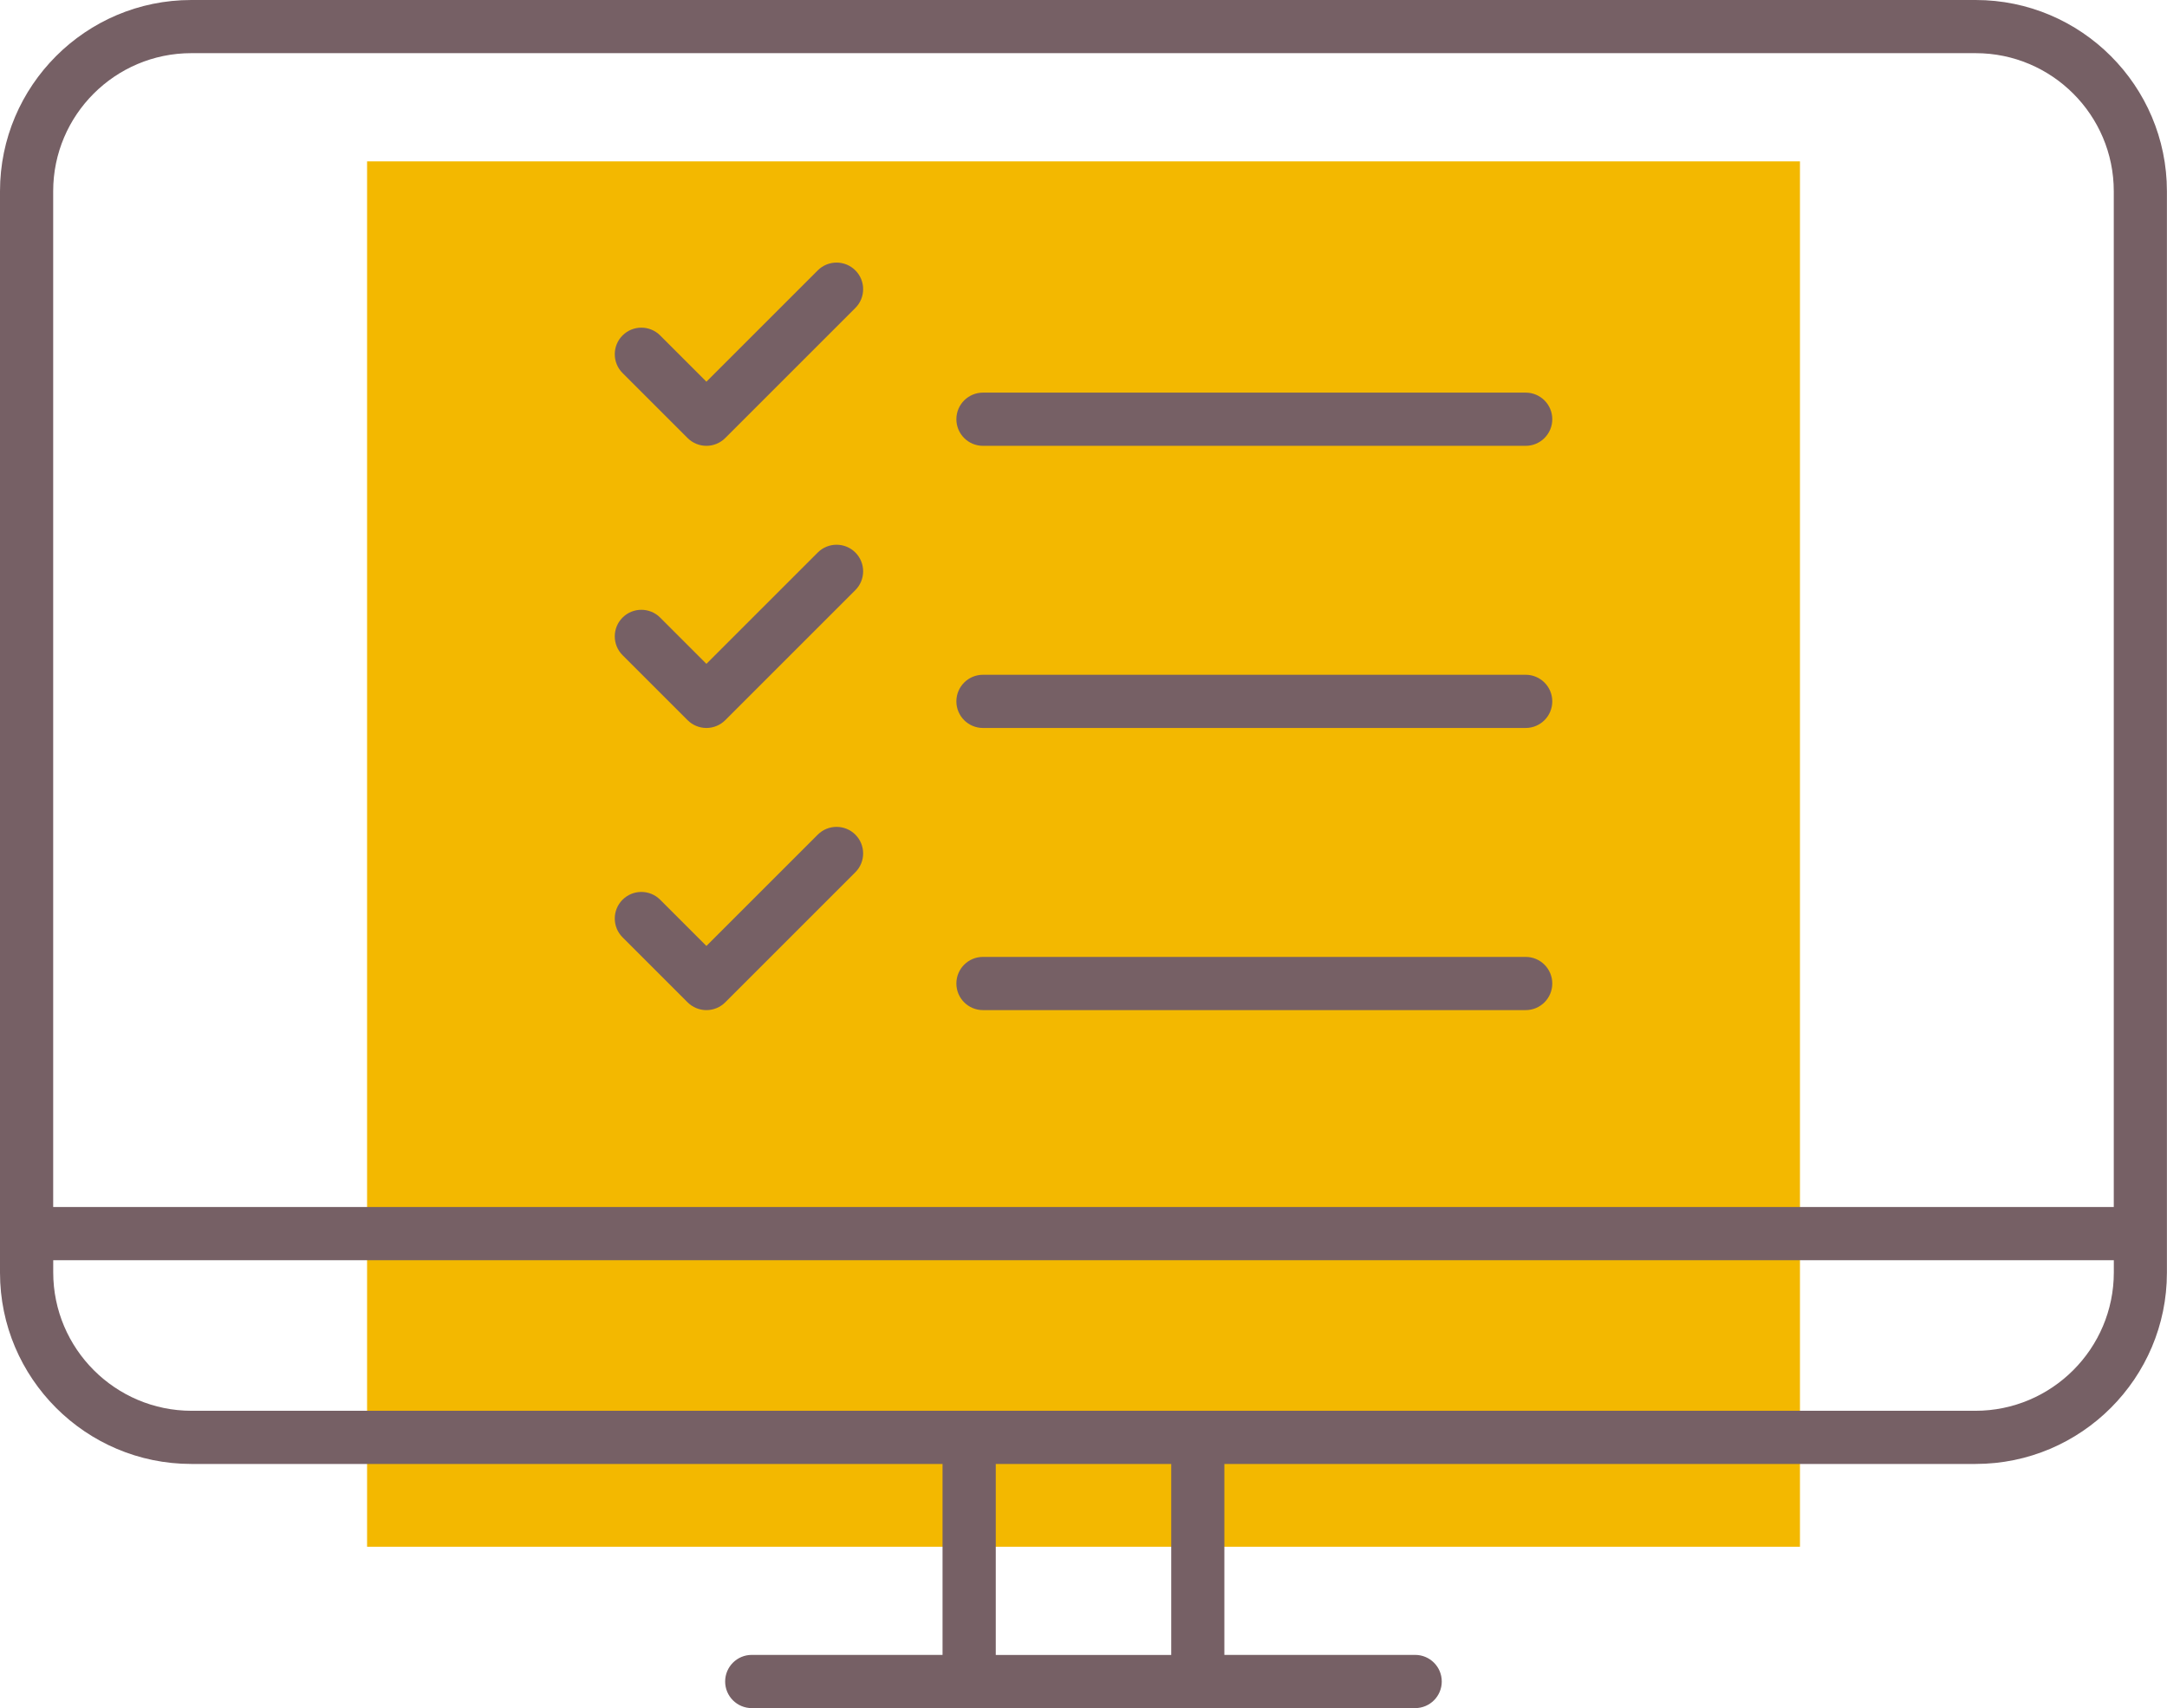
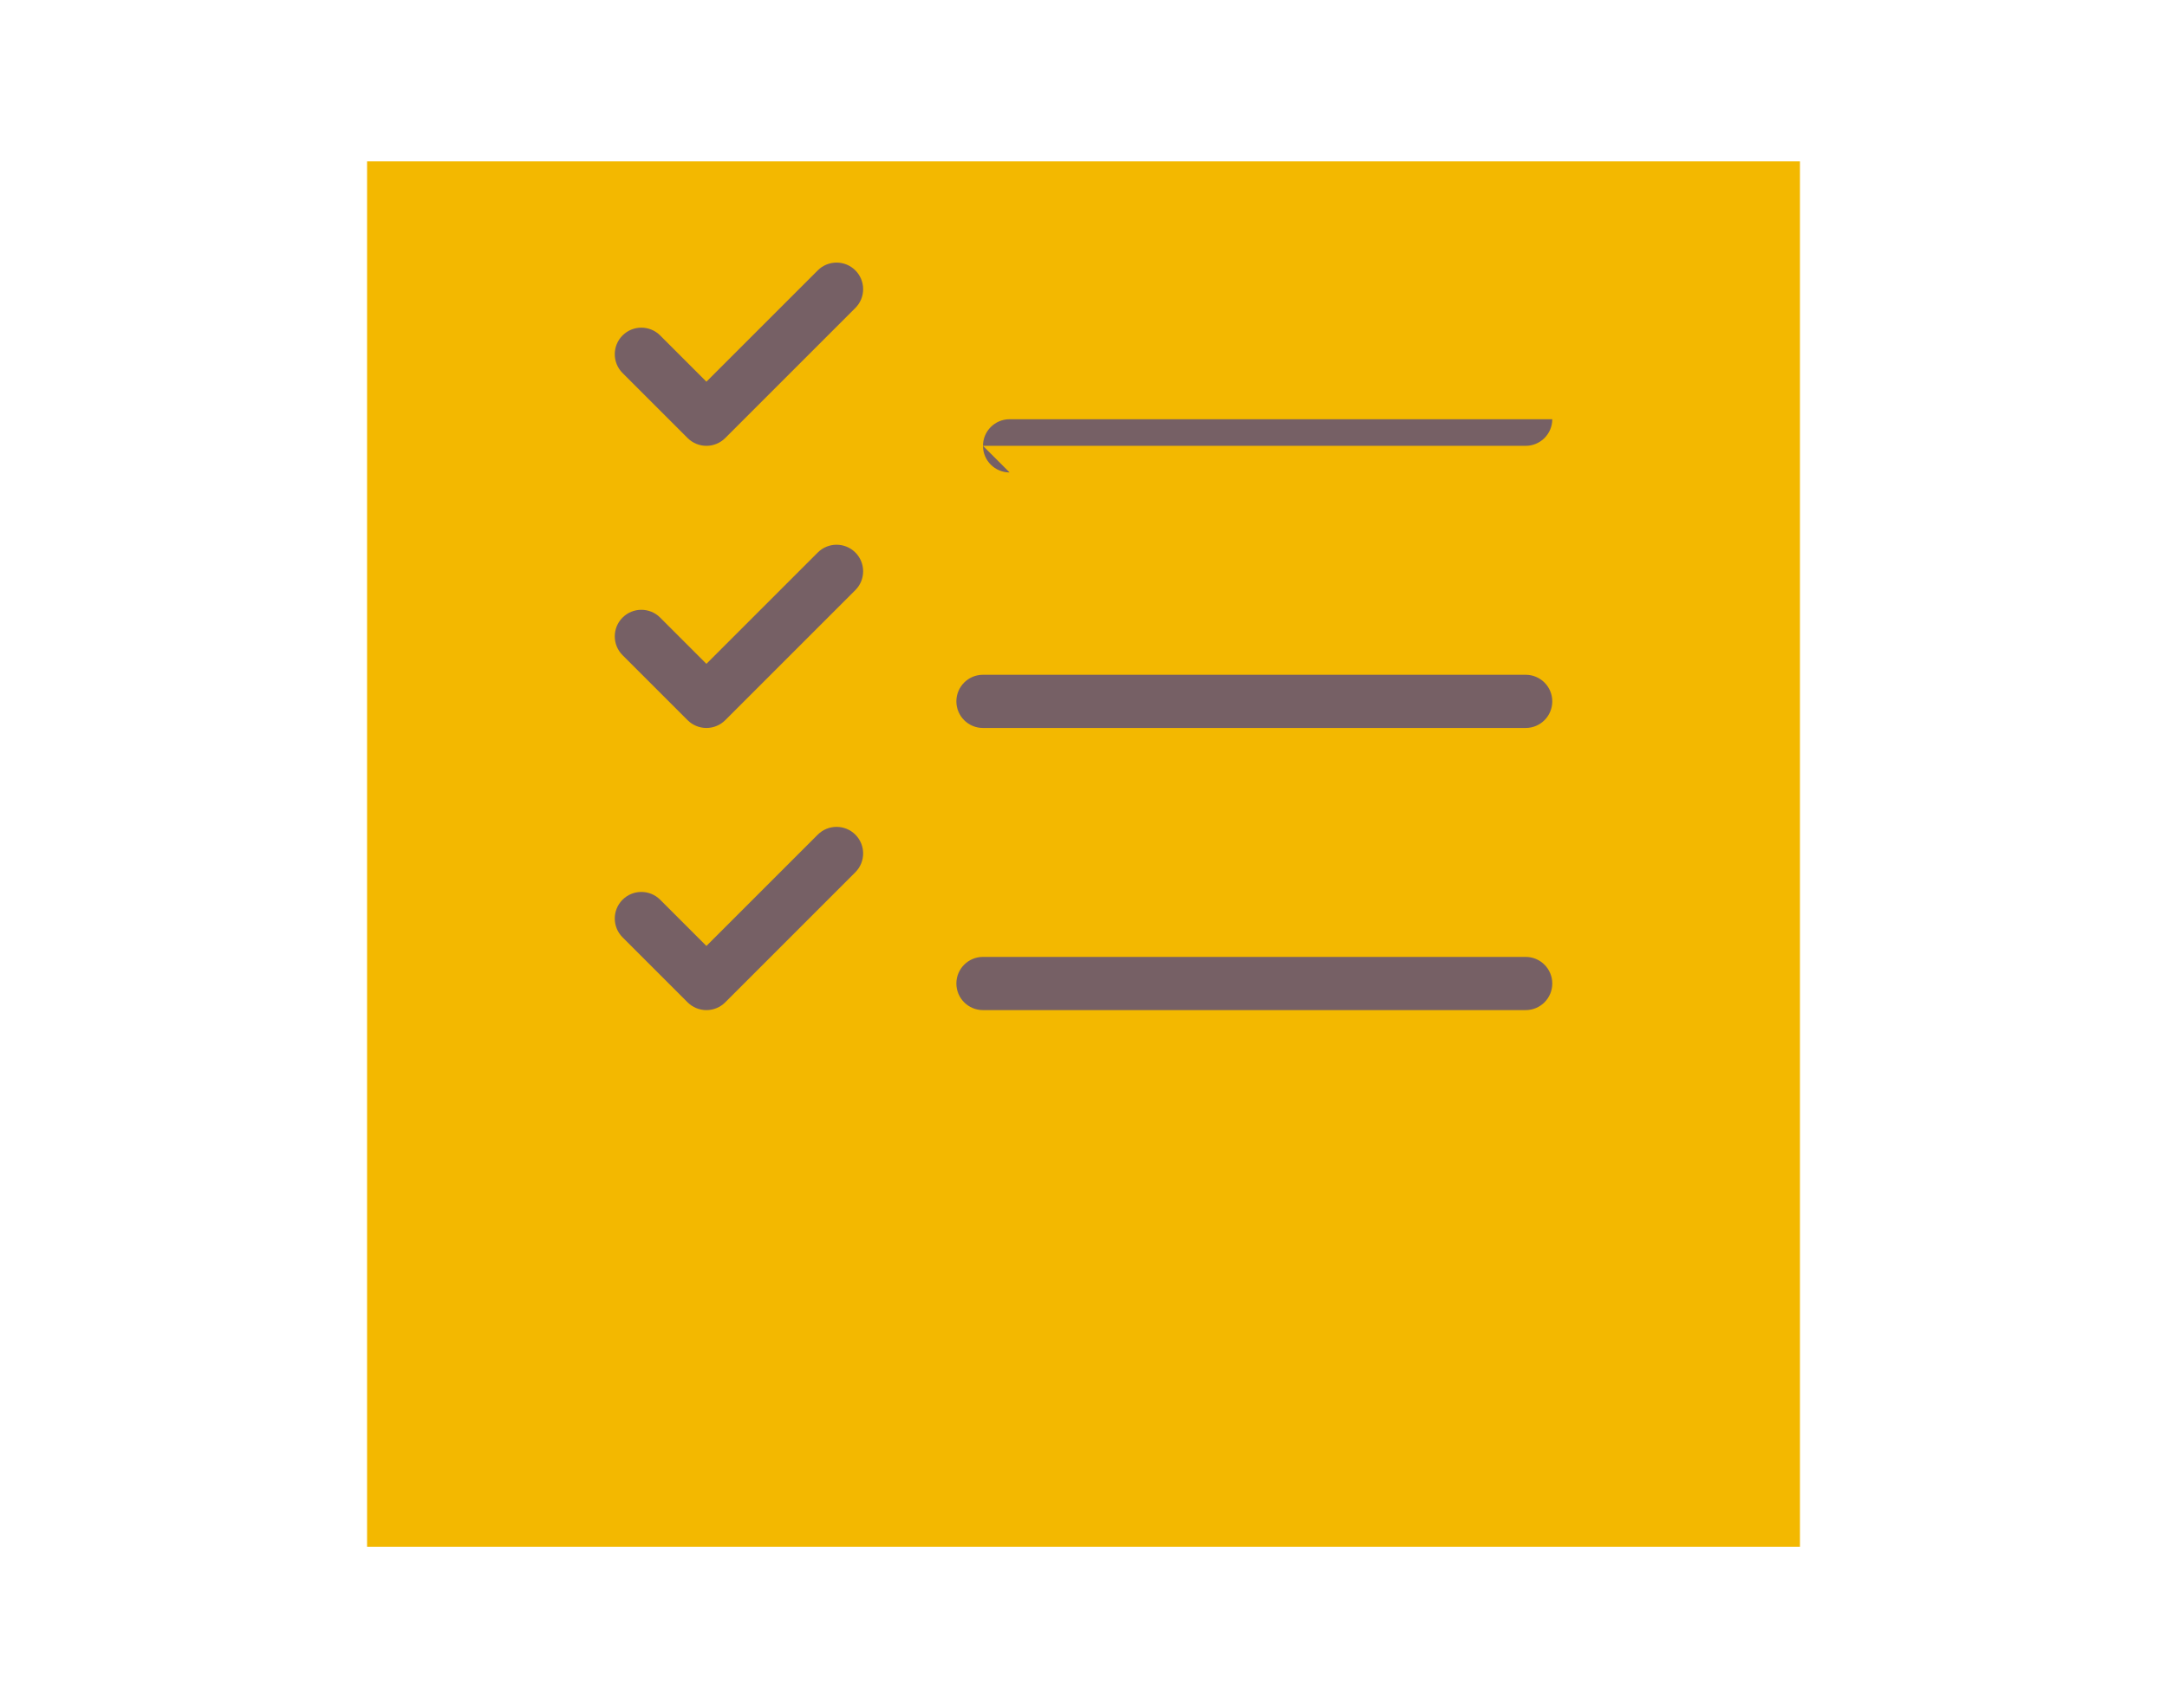
<svg xmlns="http://www.w3.org/2000/svg" id="Capa_2" viewBox="0 0 495.11 390.37">
  <defs>
    <style>.cls-1{fill:#f3b800;}.cls-1,.cls-2{stroke-width:0px;}.cls-2{fill:#766065;}</style>
  </defs>
  <g id="Capa_1-2">
    <rect class="cls-1" x="83.87" y="36.88" width="327.38" height="316.61" />
    <path class="cls-2" d="M157.1,100.11c1.14,1.14,2.69,1.78,4.3,1.78s3.16-.64,4.3-1.78l29.73-29.73c2.37-2.37,2.37-6.22,0-8.59-2.37-2.37-6.22-2.37-8.59,0l-25.44,25.44-10.57-10.57c-2.37-2.37-6.22-2.37-8.59,0-2.37,2.37-2.37,6.22,0,8.59l14.87,14.87Z" />
-     <path class="cls-2" d="M224.59,101.89h123.99c3.36,0,6.08-2.72,6.08-6.08s-2.72-6.08-6.08-6.08h-123.99c-3.36,0-6.08,2.72-6.08,6.08s2.72,6.08,6.08,6.08Z" />
+     <path class="cls-2" d="M224.59,101.89h123.99c3.36,0,6.08-2.72,6.08-6.08h-123.99c-3.36,0-6.08,2.72-6.08,6.08s2.72,6.08,6.08,6.08Z" />
    <path class="cls-2" d="M157.1,164.59c1.14,1.14,2.69,1.78,4.3,1.78s3.16-.64,4.3-1.78l29.73-29.73c2.37-2.37,2.37-6.22,0-8.59-2.37-2.37-6.22-2.37-8.59,0l-25.44,25.44-10.57-10.57c-2.37-2.37-6.22-2.37-8.59,0-2.37,2.37-2.37,6.22,0,8.59l14.87,14.87Z" />
    <path class="cls-2" d="M224.59,166.37h123.99c3.36,0,6.08-2.72,6.08-6.08s-2.72-6.08-6.08-6.08h-123.99c-3.36,0-6.08,2.72-6.08,6.08s2.72,6.08,6.08,6.08Z" />
    <path class="cls-2" d="M157.1,229.07c1.14,1.14,2.69,1.78,4.3,1.78s3.16-.64,4.3-1.78l29.73-29.73c2.37-2.37,2.37-6.22,0-8.59-2.37-2.37-6.22-2.37-8.59,0l-25.44,25.44-10.57-10.57c-2.37-2.37-6.22-2.37-8.59,0-2.37,2.37-2.37,6.22,0,8.59l14.87,14.87Z" />
    <path class="cls-2" d="M224.59,230.85h123.99c3.36,0,6.08-2.72,6.08-6.08s-2.72-6.08-6.08-6.08h-123.99c-3.36,0-6.08,2.72-6.08,6.08s2.72,6.08,6.08,6.08Z" />
-     <path class="cls-2" d="M451.41,0H43.7C19.61,0,0,19.61,0,43.7v247.17c0,24.1,19.61,43.7,43.7,43.7h171.65v43.64h-43.59c-3.36,0-6.08,2.72-6.08,6.08s2.72,6.08,6.08,6.08h151.57c3.36,0,6.08-2.72,6.08-6.08s-2.72-6.08-6.08-6.08h-43.59v-43.64h171.65c24.1,0,43.7-19.61,43.7-43.7V43.7c0-24.1-19.6-43.7-43.7-43.7ZM43.7,12.15h407.7c17.4,0,31.55,14.15,31.55,31.55v232.15H12.15V43.7c0-17.4,14.15-31.55,31.55-31.55ZM267.6,378.22h-40.09v-43.64h40.09v43.64ZM273.68,322.42H43.79c-17.44,0-31.63-14.19-31.63-31.63v-2.78h470.8v2.78c0,17.44-14.19,31.63-31.63,31.63h-177.65Z" />
  </g>
</svg>